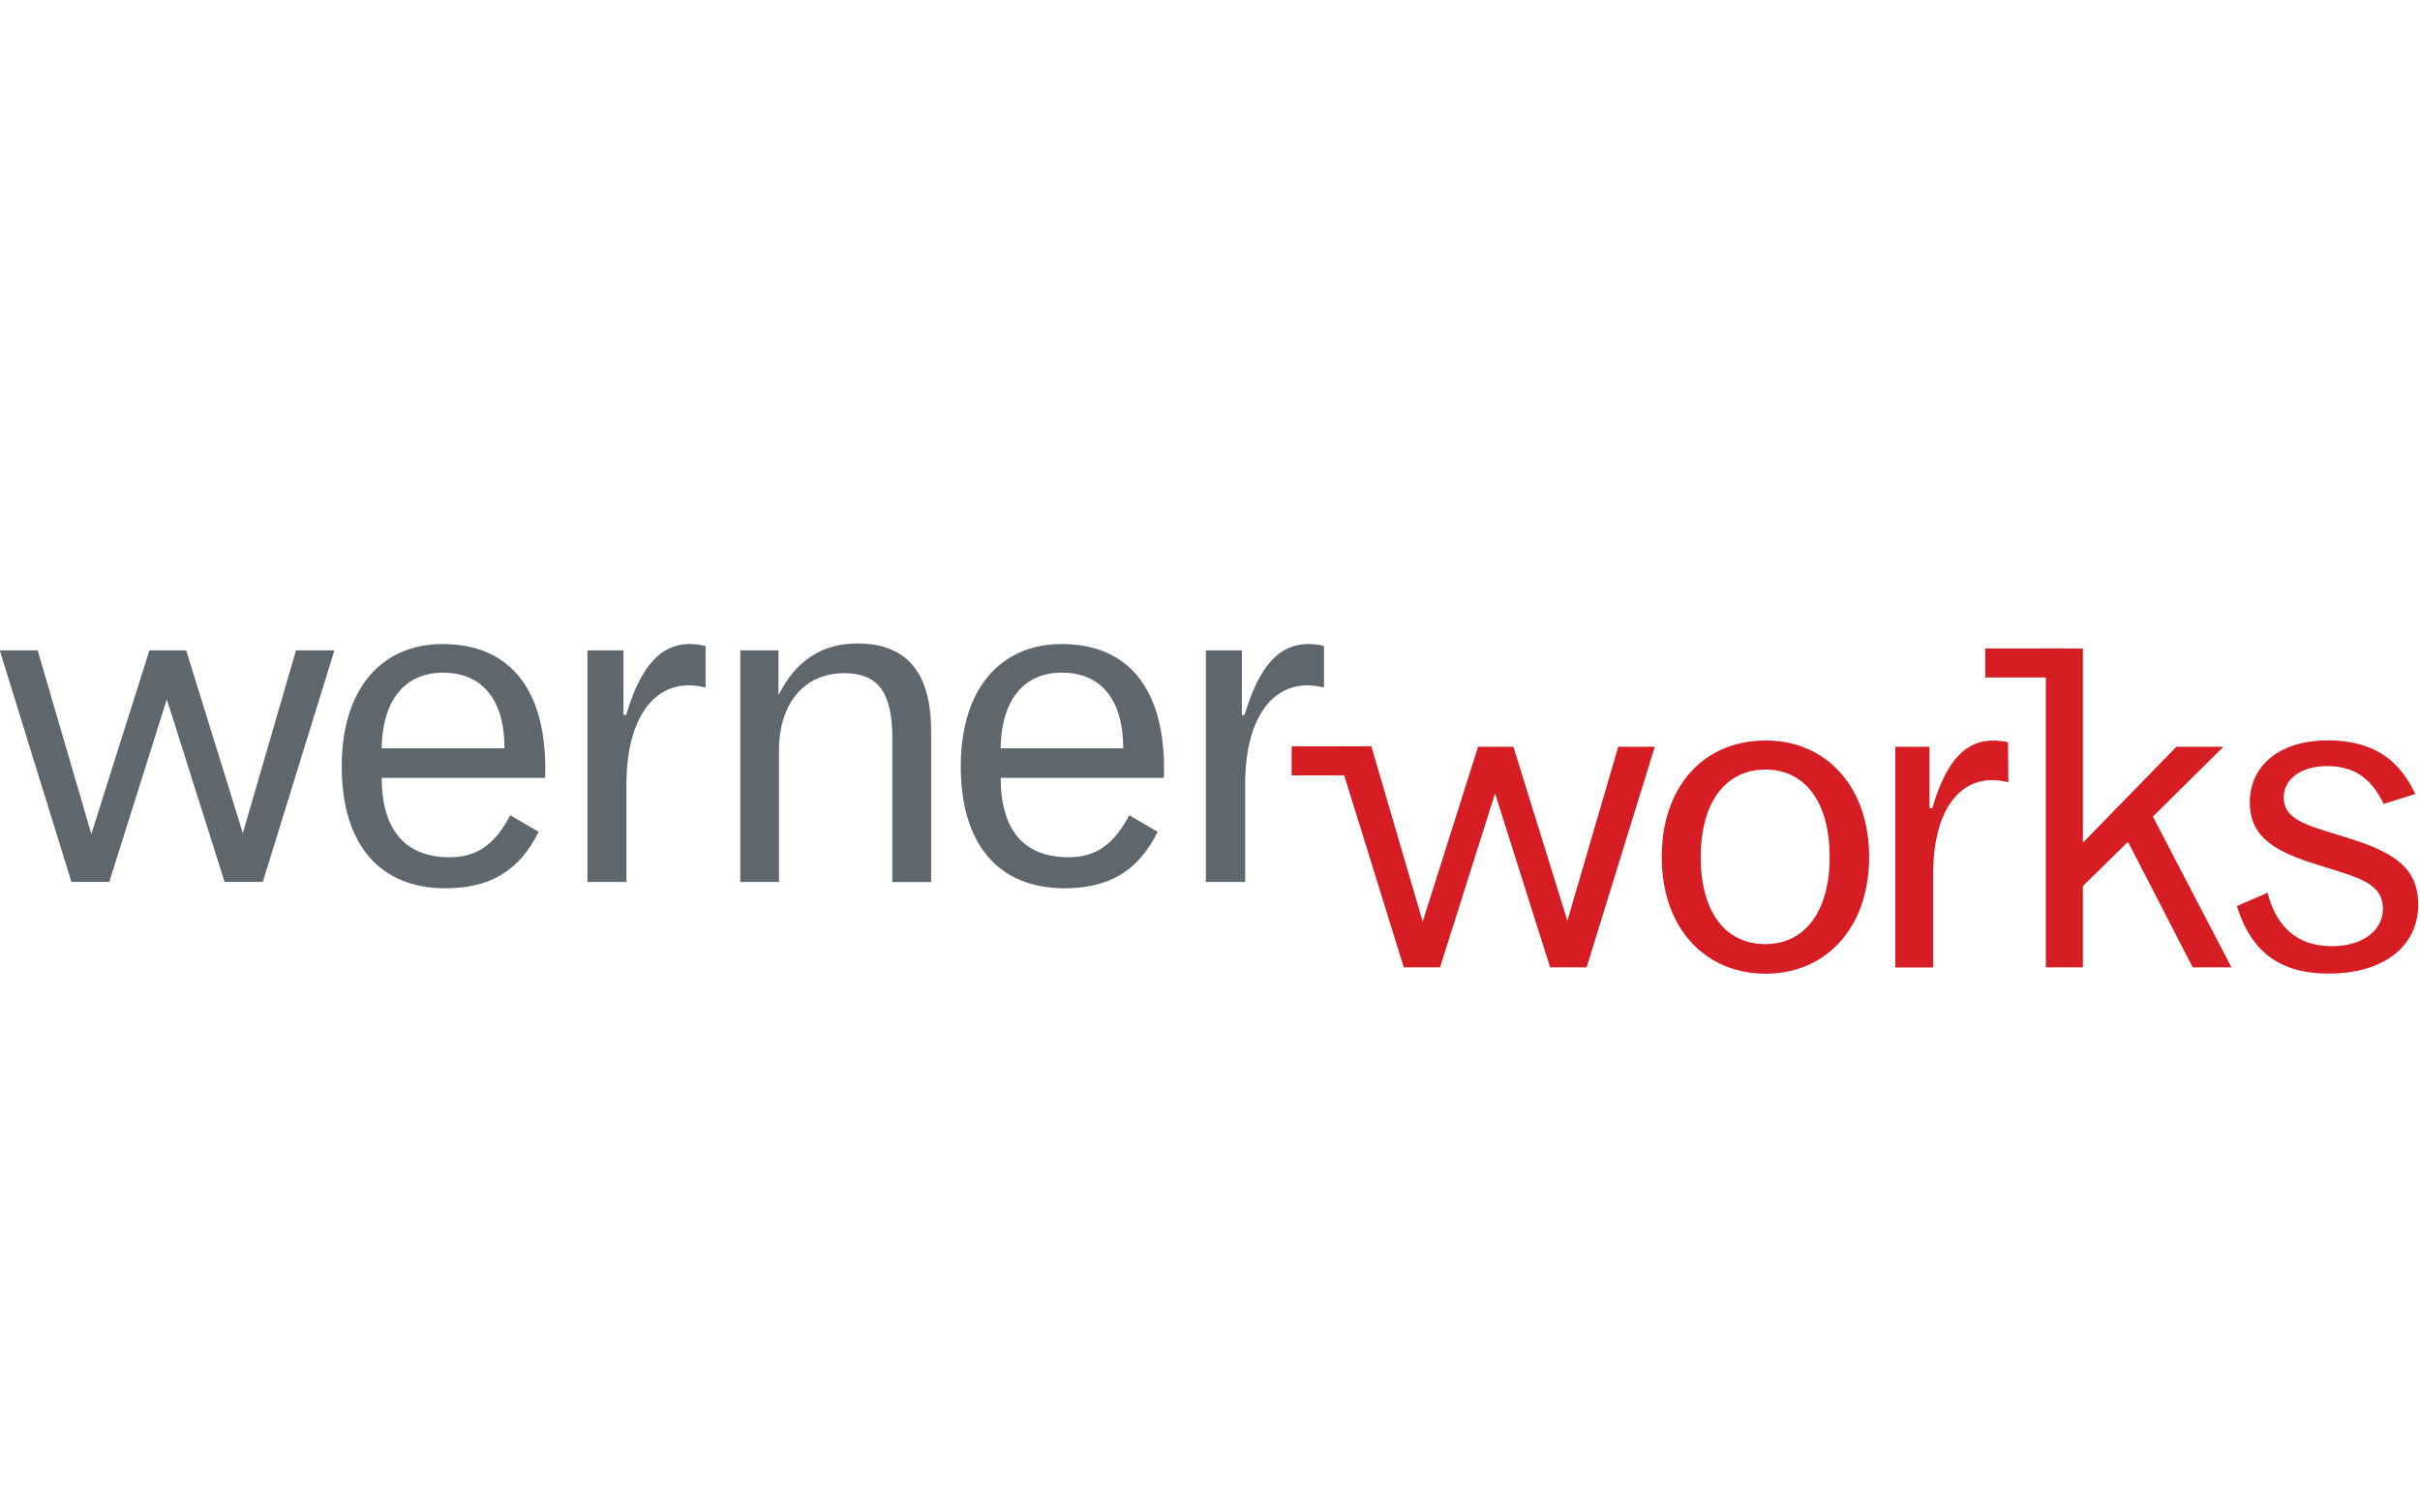
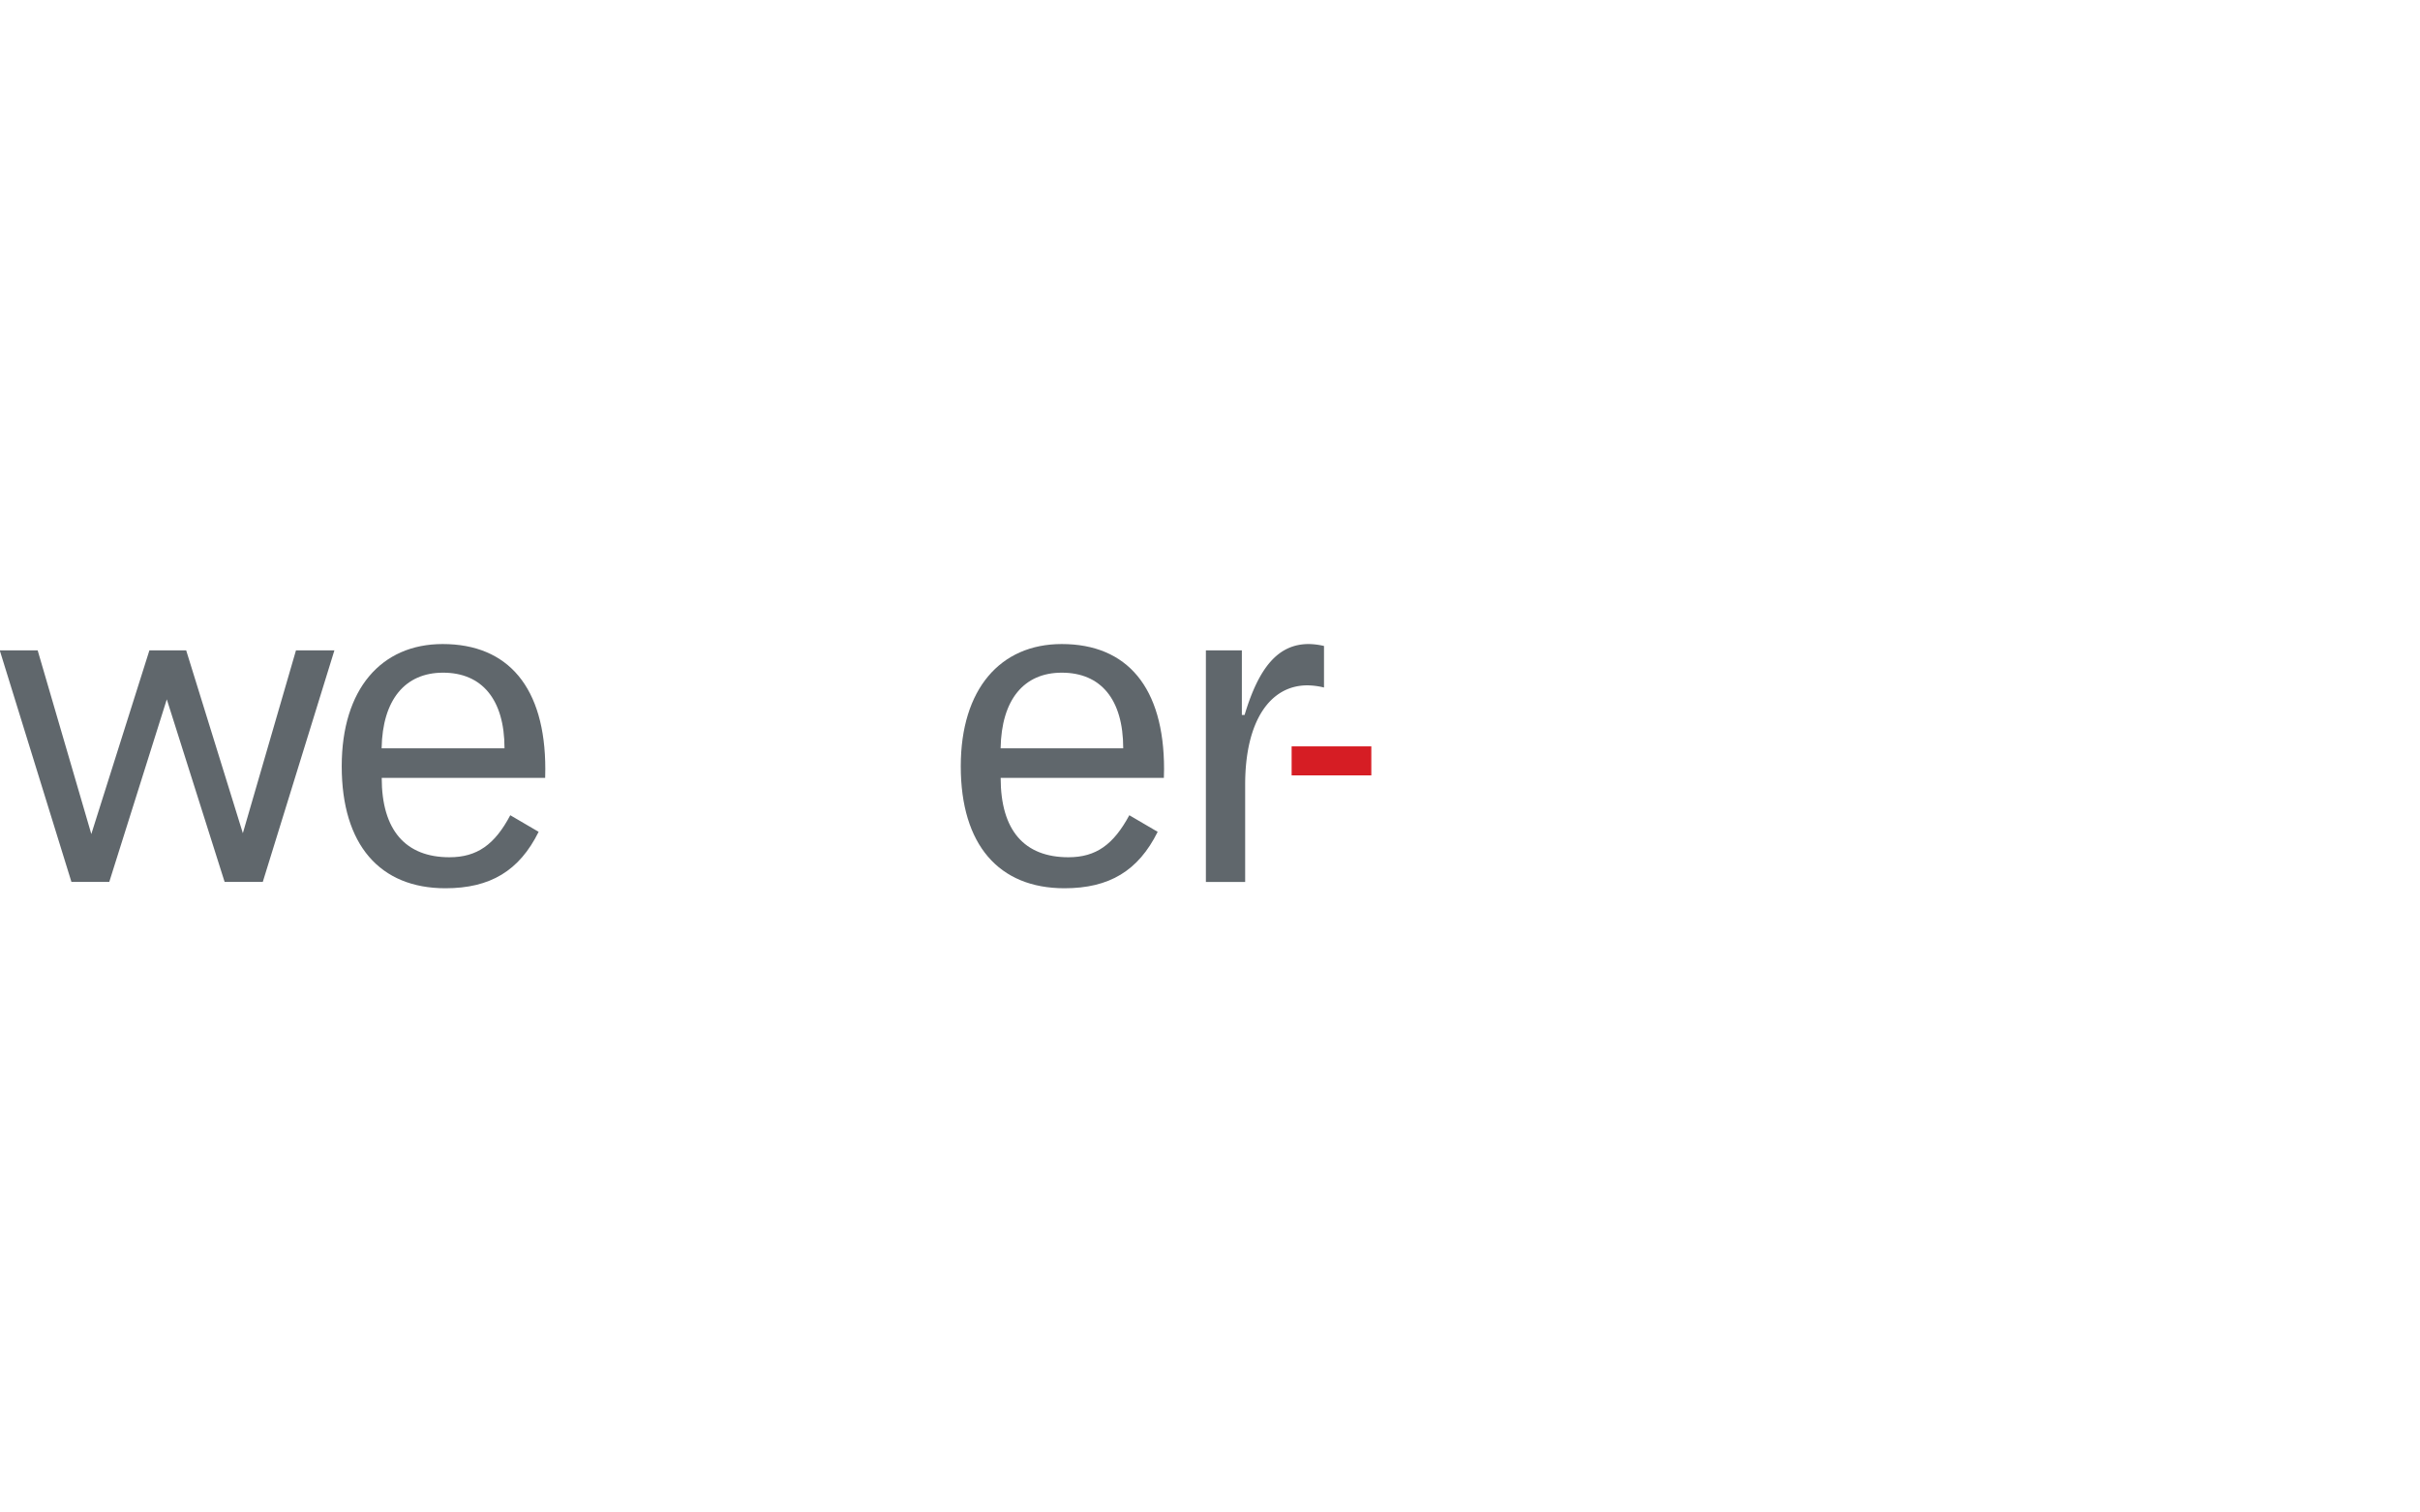
<svg xmlns="http://www.w3.org/2000/svg" id="Ebene_1" data-name="Ebene 1" viewBox="0 0 512 320">
  <defs>
    <style>.cls-1{fill:none;}.cls-2{clip-path:url(#clip-path);}.cls-3{fill:#60676c;}.cls-4{fill:#d61d24;}</style>
    <clipPath id="clip-path">
      <rect class="cls-1" x="-0.22" y="135.16" width="512" height="74.26" />
    </clipPath>
  </defs>
  <title>Zeichenfläche 1</title>
  <g class="cls-2">
    <path class="cls-3" d="M246.24,164.58H211.71c0,11.11,5,16.79,14.34,16.79,5.85,0,9.54-2.69,12.88-8.89l6,3.51c-4.1,8.25-10.24,11.94-19.72,11.94-13.87,0-21.94-9.19-21.94-25.81,0-16.33,8.37-25.86,21.36-25.86,13.87,0,21.65,9.19,21.65,26.45Zm-8.6-6.26c0-10.36-4.74-16-13-16-8,0-12.76,5.68-12.94,16Z" />
    <path class="cls-3" d="M115.34,164.58H80.76c0,11.11,5.09,16.79,14.33,16.79,5.85,0,9.6-2.69,12.87-8.89l6,3.51c-4.09,8.25-10.24,11.94-19.72,11.94-13.86,0-21.94-9.19-21.94-25.81,0-16.33,8.37-25.86,21.36-25.86,13.87,0,21.71,9.19,21.71,26.45Zm-8.6-6.26c0-10.36-4.8-16-13-16-8,0-12.82,5.68-13,16Z" />
    <path class="cls-3" d="M280.12,136.67a15.27,15.27,0,0,0-3.22-.41c-6.43,0-10.54,4.85-13.58,15h-.58V137.6h-7.61v49h8.31V166c0-13.46,5.27-21,13.17-21a15.39,15.39,0,0,1,3.51.46Z" />
    <polygon class="cls-3" points="-0.05 137.6 15.11 186.58 23.12 186.58 35.29 147.96 47.52 186.58 55.6 186.58 70.75 137.6 62.62 137.6 51.38 176.28 39.39 137.6 31.61 137.6 19.32 176.46 7.97 137.6 -0.05 137.6" />
-     <path class="cls-3" d="M149.28,136.67a15.78,15.78,0,0,0-3.22-.41c-6.44,0-10.53,4.85-13.58,15h-.58V137.6h-7.61v49h8.25V166c0-13.46,5.33-21,13.23-21a16.29,16.29,0,0,1,3.51.46Z" />
-     <path class="cls-3" d="M197,154.69c0-12.41-5.15-18.55-15.62-18.55-7.5,0-13,3.63-16.68,10.94V137.6h-8.08v49h8.19v-27.8c0-10.23,5.56-16.38,13.81-16.38,7.44,0,10.18,4.39,10.18,14v30.19H197Z" />
-     <path class="cls-4" d="M511,168c-3.63-7.84-9.6-11.35-18.55-11.35-10.18,0-16.45,5.38-16.45,13.1,0,6.74,4.33,10,13.29,12.88,9.3,3,14.86,3.92,14.86,9.71,0,4.39-4.15,7.84-10.71,7.84-7.14,0-11.7-3.74-13.69-11.29l-6.49,2.81c3,9.71,9.18,14.28,19.36,14.28,12,0,19-6,19-14.58,0-8.19-5.62-11.35-16.32-14.56-7.61-2.35-12.12-3.51-12.12-8.2,0-3.62,3.45-6.55,9.13-6.55s9.31,2.46,12,8ZM432.84,137.2v67.46h7.84v-17.2l9.54-9.36,13.69,26.56h8.2l-16.62-31.89L470.4,158h-9.94l-19.78,20.3V137.2Zm-8,19.83a18.75,18.75,0,0,0-3.1-.35c-6.14,0-10.06,4.63-12.93,14.33h-.59V158H401v46.69h8V185c0-12.82,5-19.95,12.52-19.95a14.35,14.35,0,0,1,3.39.47Zm-51.31,5.79c8.19,0,13.57,6.67,13.57,18.5s-5.5,18.43-13.57,18.43c-8.32,0-13.7-6.56-13.7-18.43s5.5-18.5,13.7-18.5m0-6.14c-13,0-21.95,9.65-21.95,24.64S360.69,206,373.57,206s21.88-9.84,21.88-24.69-9.07-24.64-21.88-24.64M282.52,158,297,204.66h7.67l11.64-36.8,11.65,36.8h7.72L350.1,158h-7.73l-10.76,36.8L320.2,158h-7.49L301,195l-10.83-37Z" />
    <rect class="cls-4" x="273.27" y="157.91" width="16.86" height="6.14" />
-     <rect class="cls-4" x="420.03" y="137.19" width="16.79" height="6.14" />
  </g>
</svg>